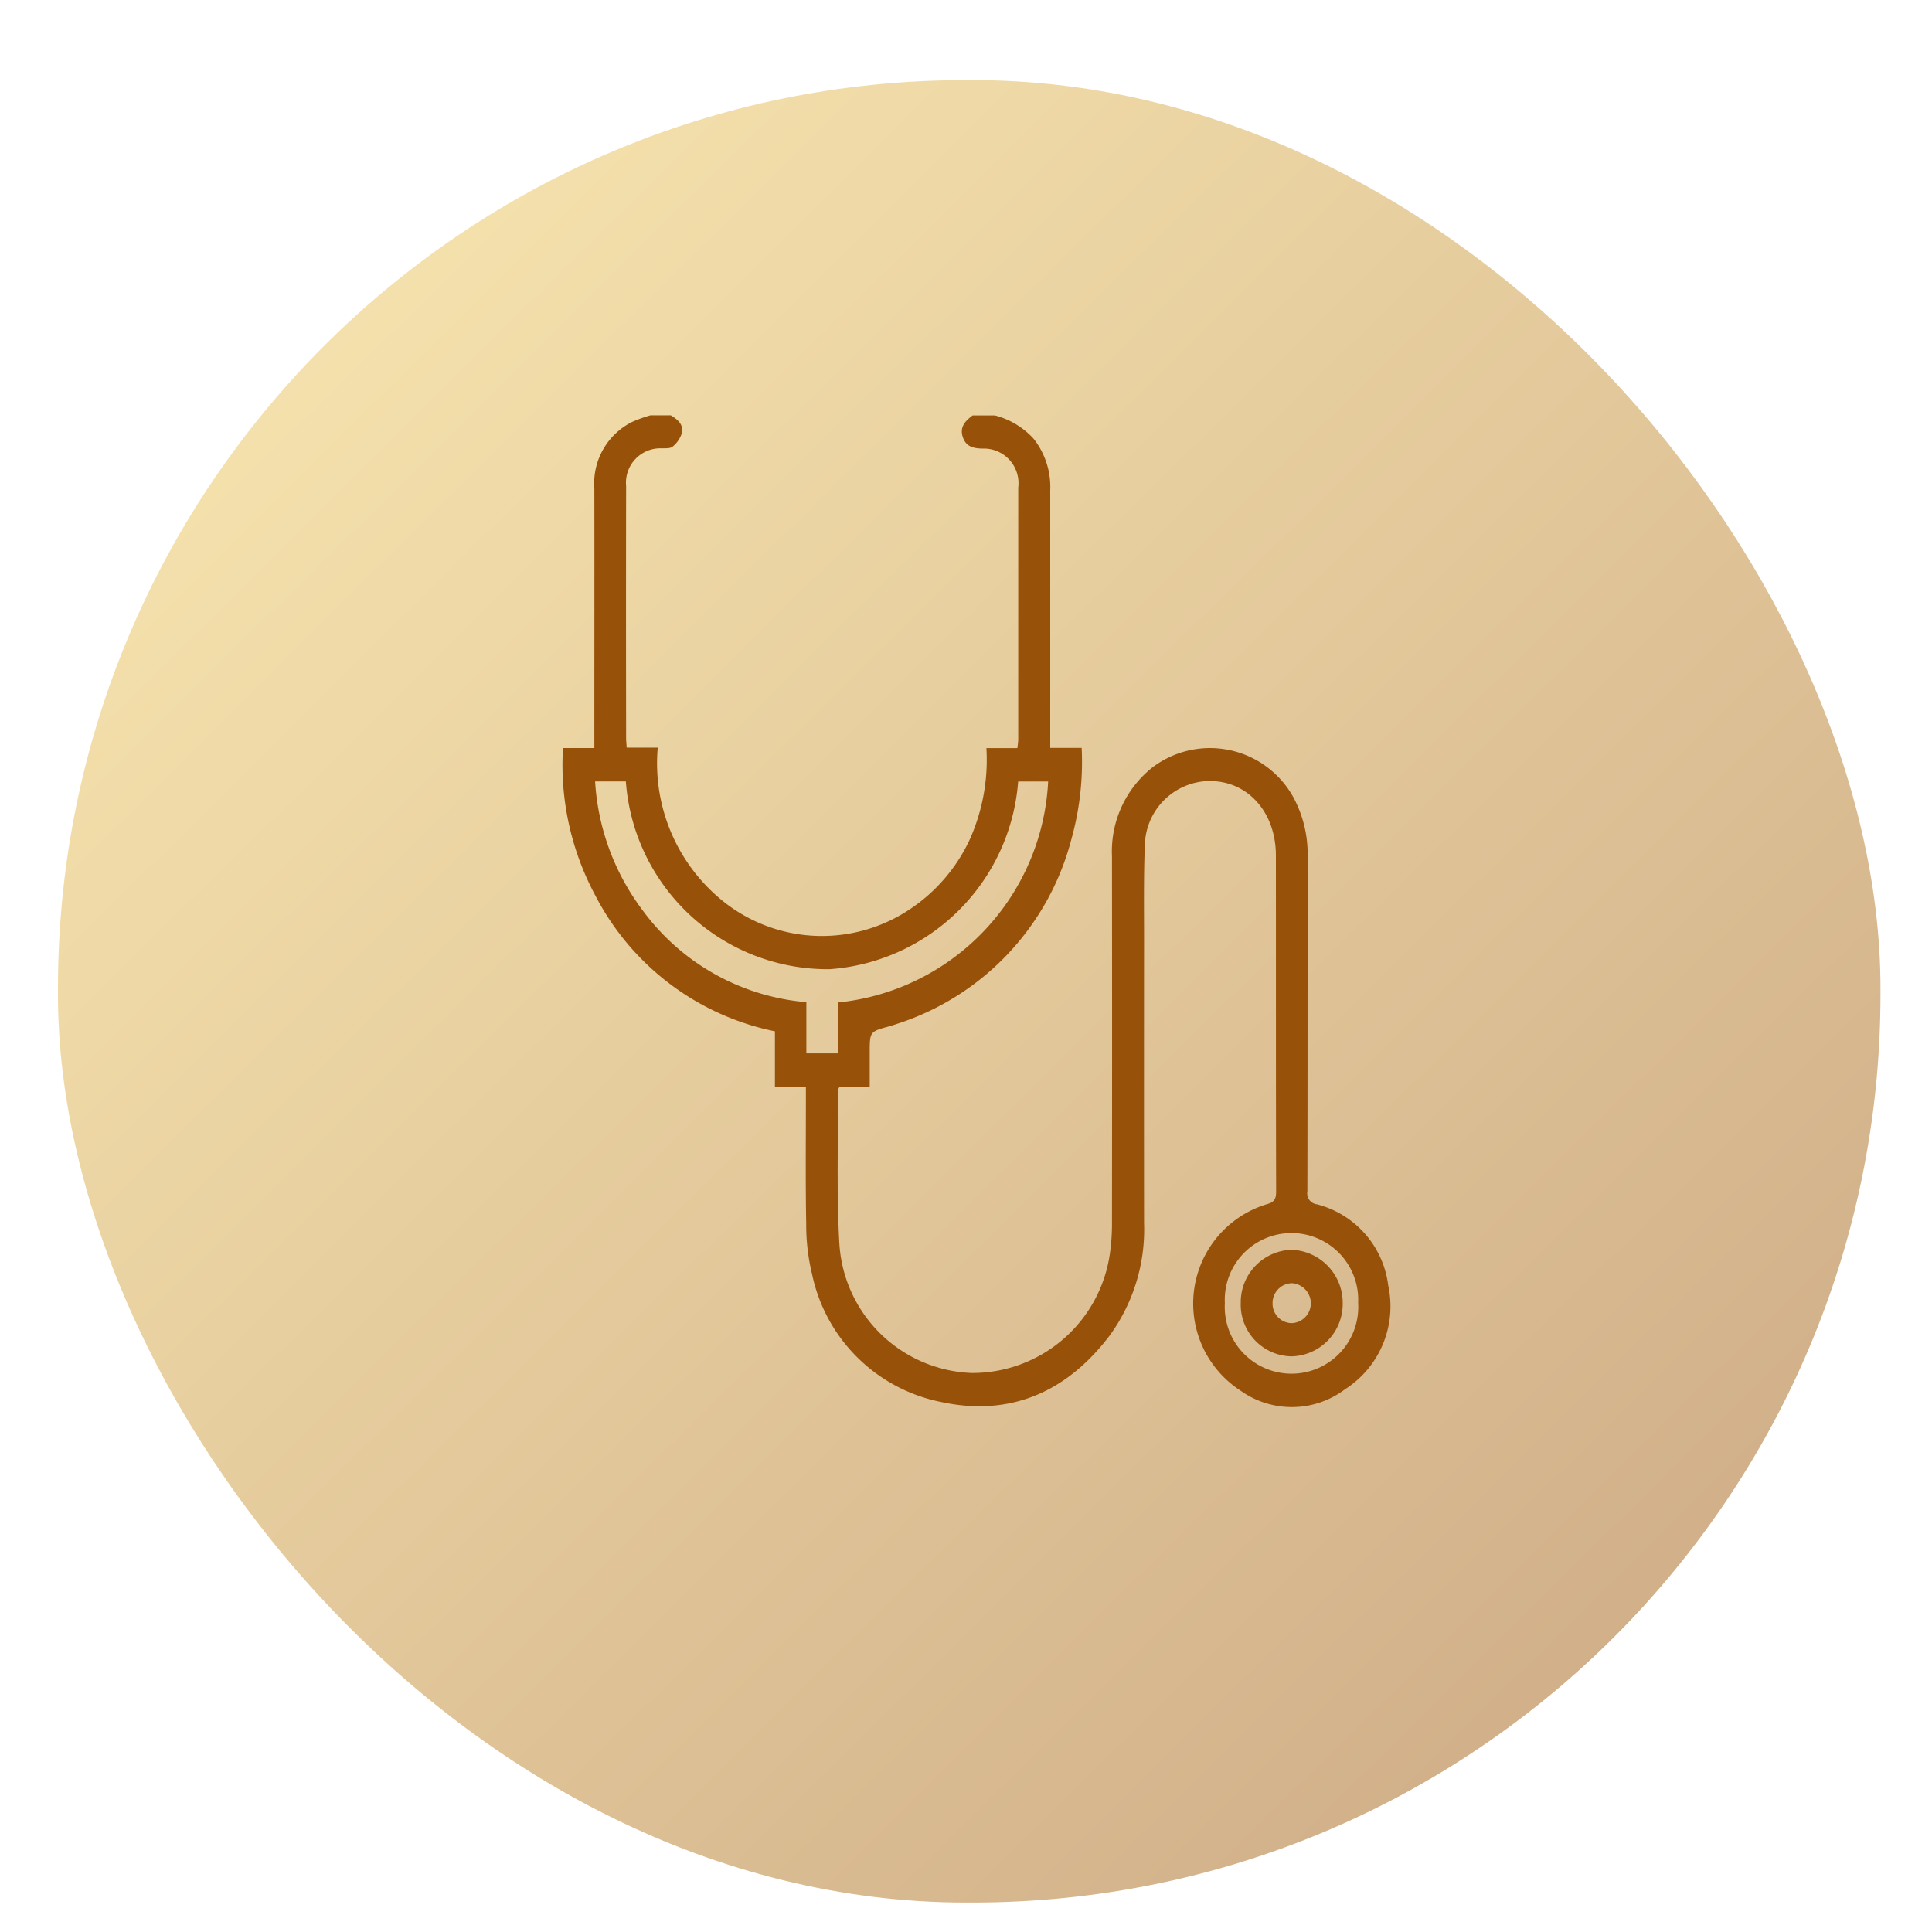
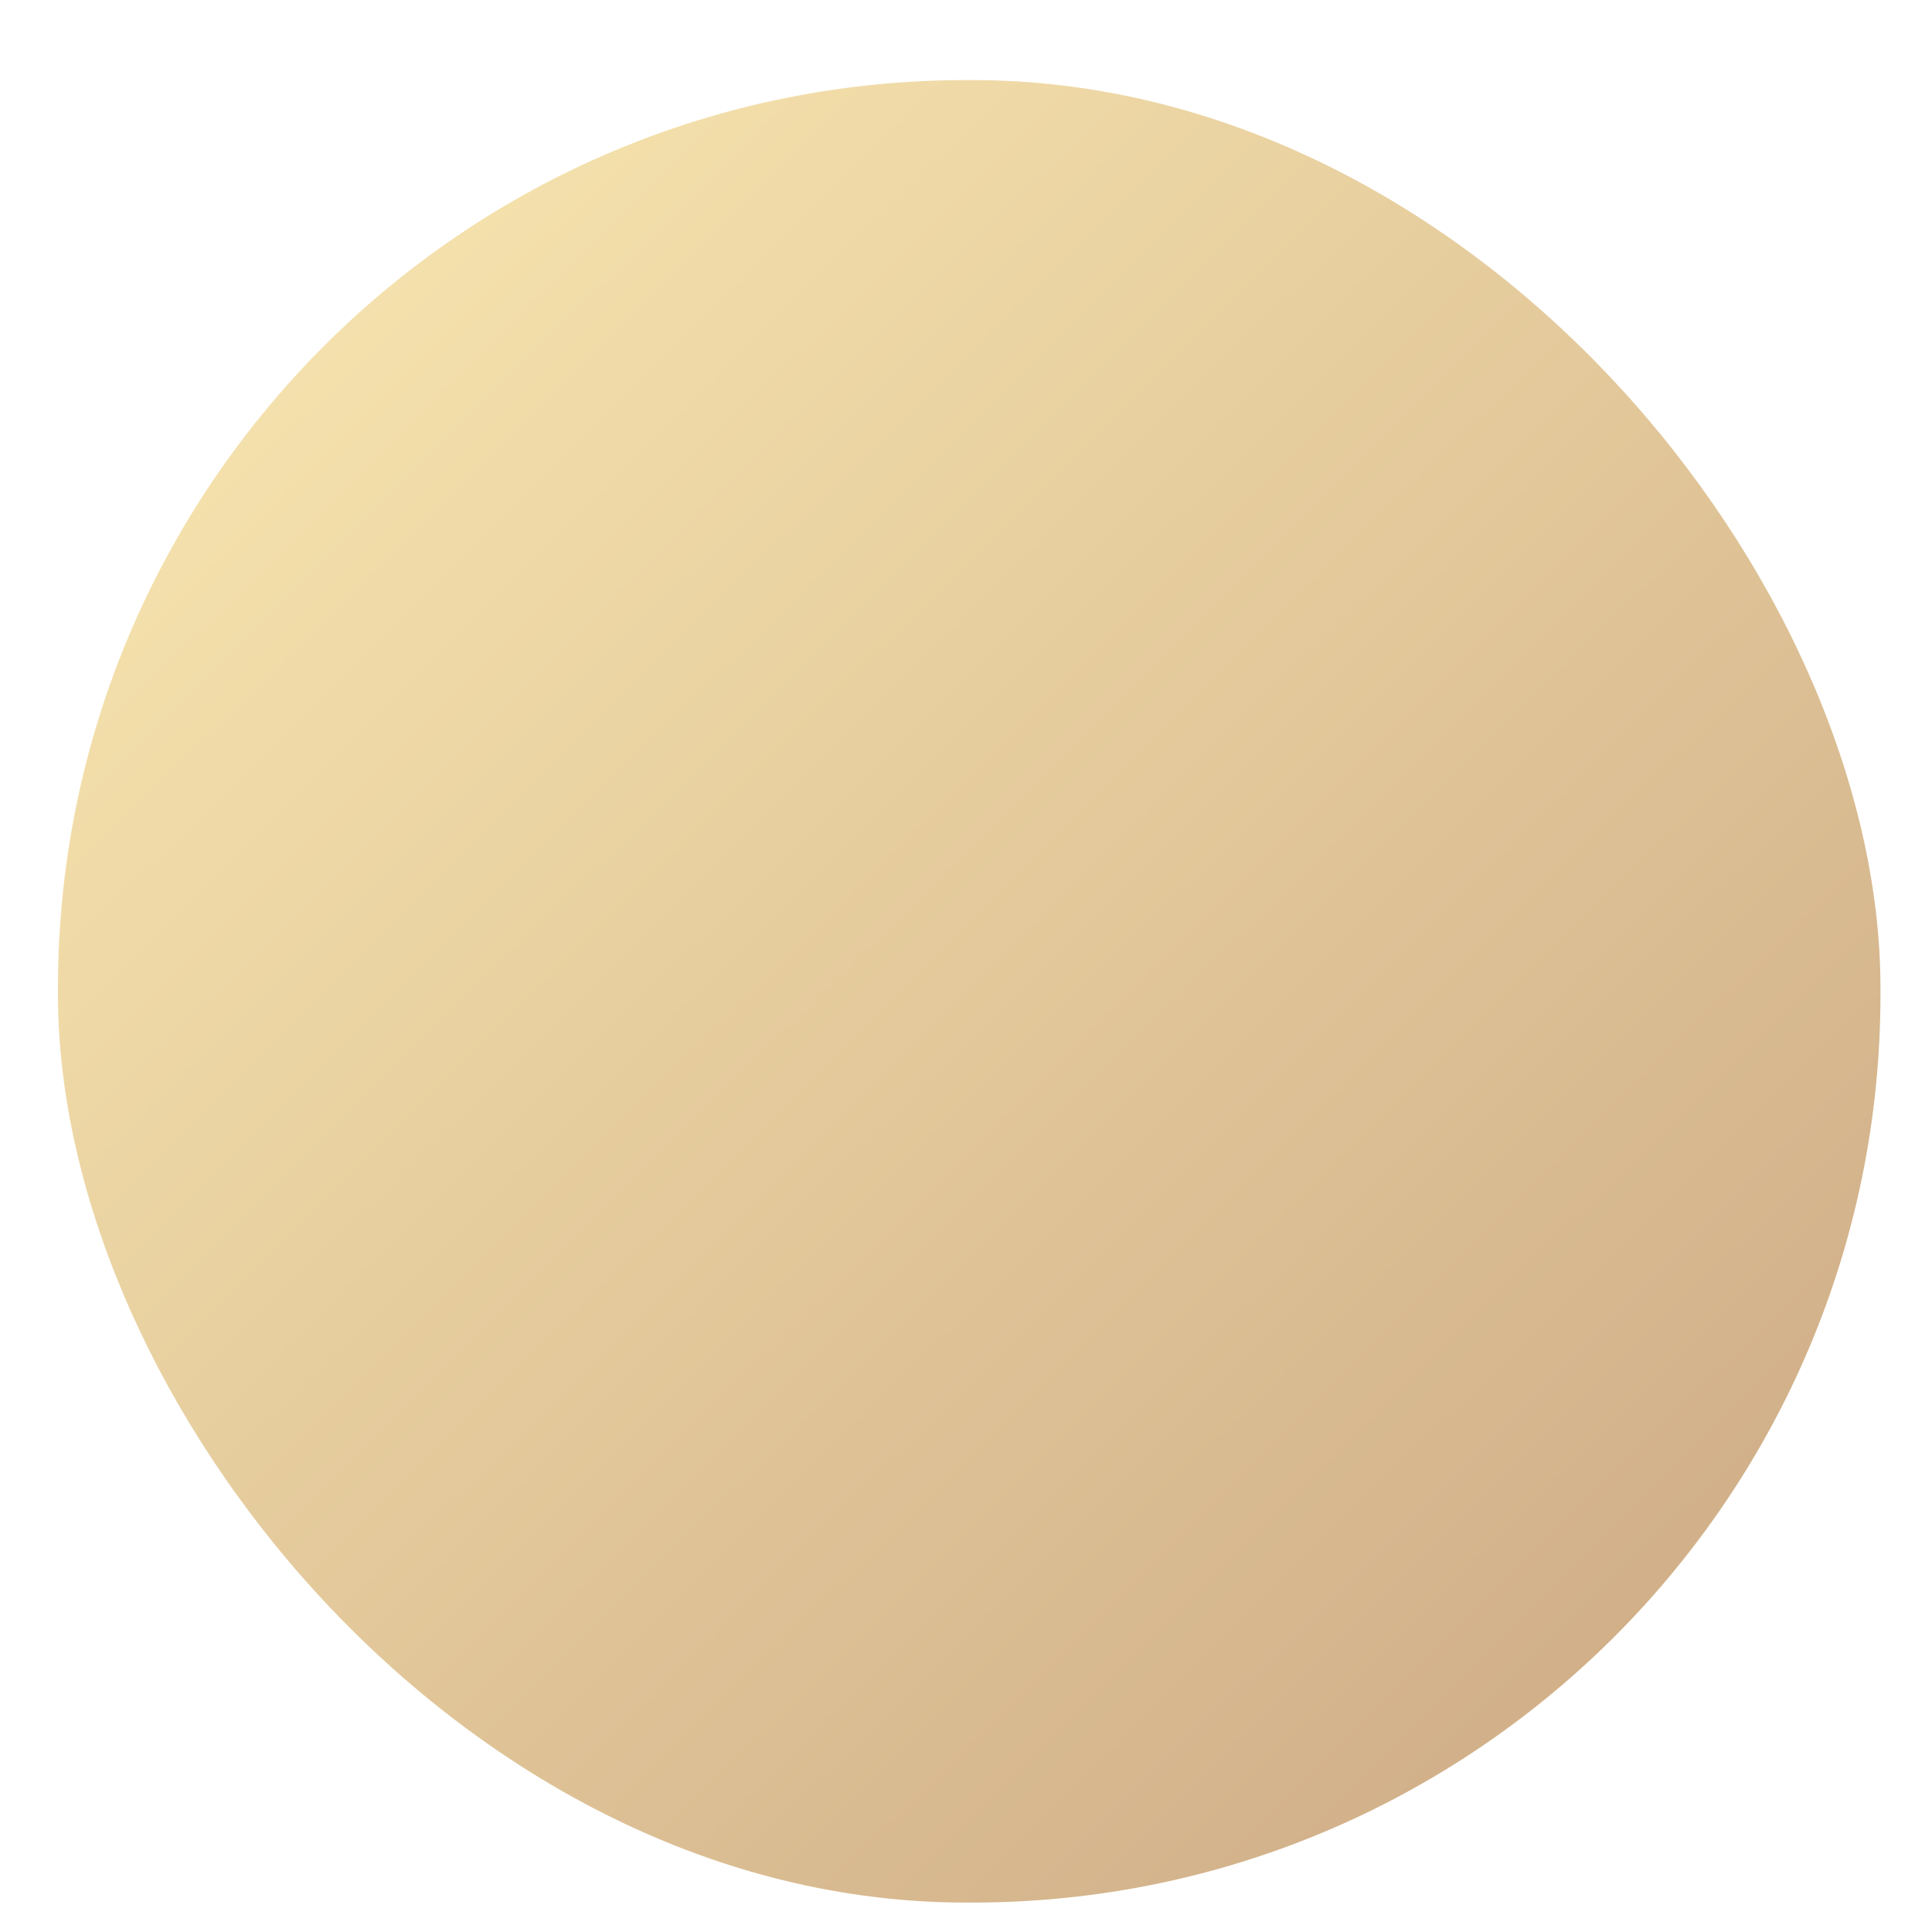
<svg xmlns="http://www.w3.org/2000/svg" width="100" height="100" viewBox="0 0 100 100">
  <defs>
    <clipPath id="clip-path">
      <rect id="Retângulo_30386" data-name="Retângulo 30386" width="100" height="100" transform="translate(2054 2470)" fill="#fff" stroke="#707070" stroke-width="1" />
    </clipPath>
    <linearGradient id="linear-gradient" x1="0.018" y1="0.031" x2="0.978" y2="1" gradientUnits="objectBoundingBox">
      <stop offset="0" stop-color="#f6d365" />
      <stop offset="1" stop-color="#985108" />
    </linearGradient>
    <filter id="Retângulo_26304" x="-4.5" y="-3.354" width="109.333" height="109.33" filterUnits="userSpaceOnUse">
      <feOffset dy="2" input="SourceAlpha" />
      <feGaussianBlur stdDeviation="2.5" result="blur" />
      <feFlood flood-color="#985108" flood-opacity="0.251" />
      <feComposite operator="in" in2="blur" />
      <feComposite in="SourceGraphic" />
    </filter>
  </defs>
  <g id="Grupo_de_máscara_10" data-name="Grupo de máscara 10" transform="translate(-2054 -2470)" clip-path="url(#clip-path)">
    <g id="ico-02" transform="translate(2057 2472.146)">
      <g transform="matrix(1, 0, 0, 1, -3, -2.15)" filter="url(#Retângulo_26304)">
        <rect id="Retângulo_26304-2" data-name="Retângulo 26304" width="94.333" height="94.33" rx="47" transform="translate(3 2.15)" opacity="0.5" fill="url(#linear-gradient)" />
      </g>
      <g id="estetoscopio.09c48049" transform="translate(26.123 19.353)">
        <g id="interna_b2c-copy" transform="translate(0 0)">
          <g id="icone-3" transform="translate(0)">
            <g id="Group-3">
-               <path id="Fill-1" d="M41.176,46.867a3.454,3.454,0,1,0-6.9.021,3.456,3.456,0,1,0,6.9-.021ZM25.13,19.884H23.577A10.538,10.538,0,0,1,13.81,29.6,10.478,10.478,0,0,1,3.272,19.883H1.68a12.3,12.3,0,0,0,2.435,6.634,11.735,11.735,0,0,0,8.5,4.789v2.651h1.637V31.322A12.11,12.11,0,0,0,25.13,19.884ZM5.6.933c.342.211.678.468.566.931a1.455,1.455,0,0,1-.47.685c-.123.107-.363.085-.552.092A1.779,1.779,0,0,0,3.286,4.588q-.01,6.533,0,13.064c0,.146.018.291.03.48H4.923a9.162,9.162,0,0,0,3.2,7.8,8.177,8.177,0,0,0,9.843.569,8.778,8.778,0,0,0,3.1-3.6,10.1,10.1,0,0,0,.868-4.744h1.6a3.939,3.939,0,0,0,.047-.422q0-6.532,0-13.064a1.792,1.792,0,0,0-1.839-2.018c-.465-.008-.866-.083-1.034-.608s.15-.836.514-1.108h1.15a4.116,4.116,0,0,1,2,1.2,4.033,4.033,0,0,1,.866,2.683q0,6.335,0,12.67v.655h1.627a14.825,14.825,0,0,1-.525,4.7,13.655,13.655,0,0,1-9.057,9.592c-.122.041-.243.082-.366.116-1.022.278-1.022.278-1.023,1.361v1.778H14.325c-.037.081-.074.124-.073.168.013,2.653-.08,5.313.072,7.958A7.133,7.133,0,0,0,21.148,50.5a7.189,7.189,0,0,0,7.178-6.181,11.026,11.026,0,0,0,.107-1.644q.011-9.464,0-18.929a5.553,5.553,0,0,1,2.107-4.6,4.932,4.932,0,0,1,7.287,1.564,6.192,6.192,0,0,1,.734,3.013c-.005,5.792,0,11.584-.013,17.376a.569.569,0,0,0,.494.67,4.966,4.966,0,0,1,3.692,4.21A5.09,5.09,0,0,1,40.5,51.34a4.57,4.57,0,0,1-5.421.068,5.373,5.373,0,0,1,1.357-9.64c.379-.1.5-.257.494-.671-.015-5.793-.007-11.585-.012-17.377,0-2.367-1.612-4.023-3.717-3.846A3.393,3.393,0,0,0,30.138,23.1c-.069,1.666-.043,3.337-.044,5.006q-.006,7.311,0,14.623a9.322,9.322,0,0,1-1.785,5.84c-2.246,2.957-5.192,4.2-8.73,3.43a8.53,8.53,0,0,1-6.671-6.624,10.688,10.688,0,0,1-.3-2.572c-.041-2.169-.016-4.34-.017-6.51v-.579H10.988v-2.9a13.5,13.5,0,0,1-9.295-7.026A14.29,14.29,0,0,1,.018,18.155H1.641v-.624c0-4.273.007-8.546,0-12.82A3.556,3.556,0,0,1,3.6,1.272,7.078,7.078,0,0,1,4.542.933Z" transform="translate(-0.001 -0.933)" fill="#985108" fill-rule="evenodd" />
-             </g>
-             <path id="Fill-4" d="M57.269,66.914a1.049,1.049,0,0,0-.982-1.024,1.024,1.024,0,0,0-1,1.051,1.008,1.008,0,0,0,.974,1.017,1.028,1.028,0,0,0,1.006-1.044m-1,2.763a2.678,2.678,0,0,1-2.627-2.767,2.715,2.715,0,0,1,2.612-2.749,2.745,2.745,0,0,1,2.666,2.757,2.717,2.717,0,0,1-2.651,2.759" transform="translate(-18.542 -20.97)" fill="#985108" fill-rule="evenodd" />
+               </g>
          </g>
        </g>
      </g>
    </g>
  </g>
</svg>